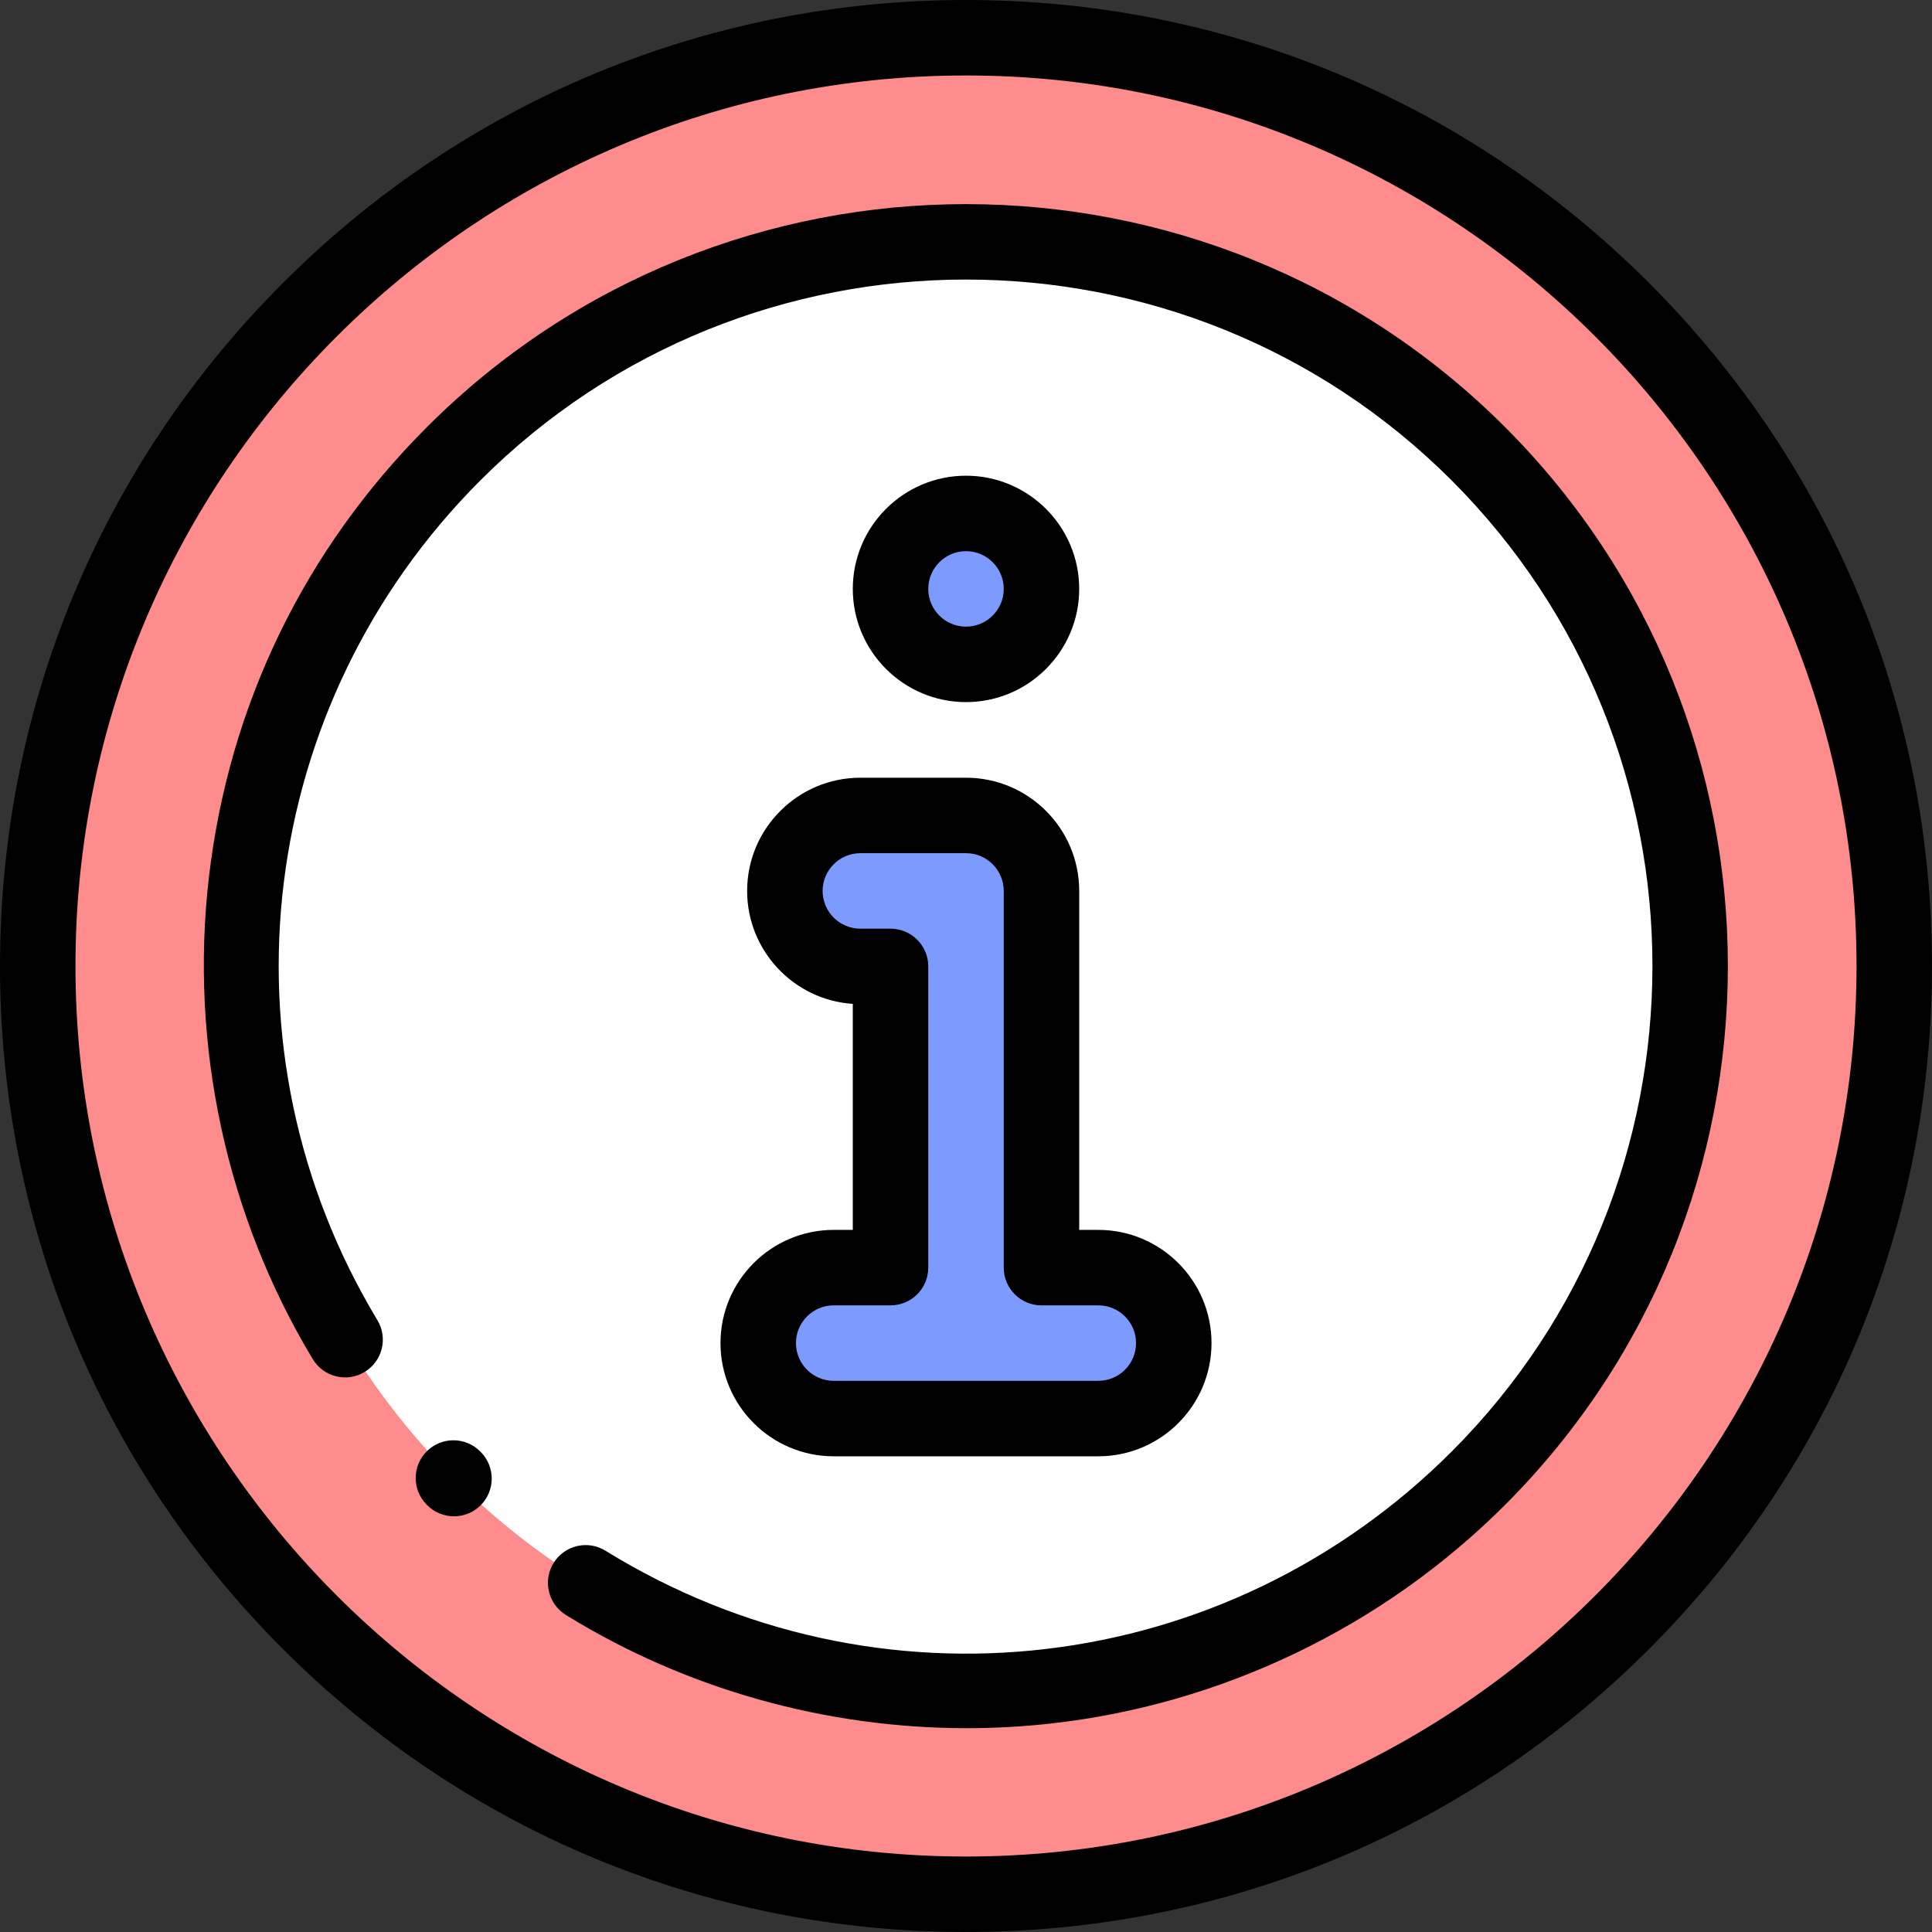
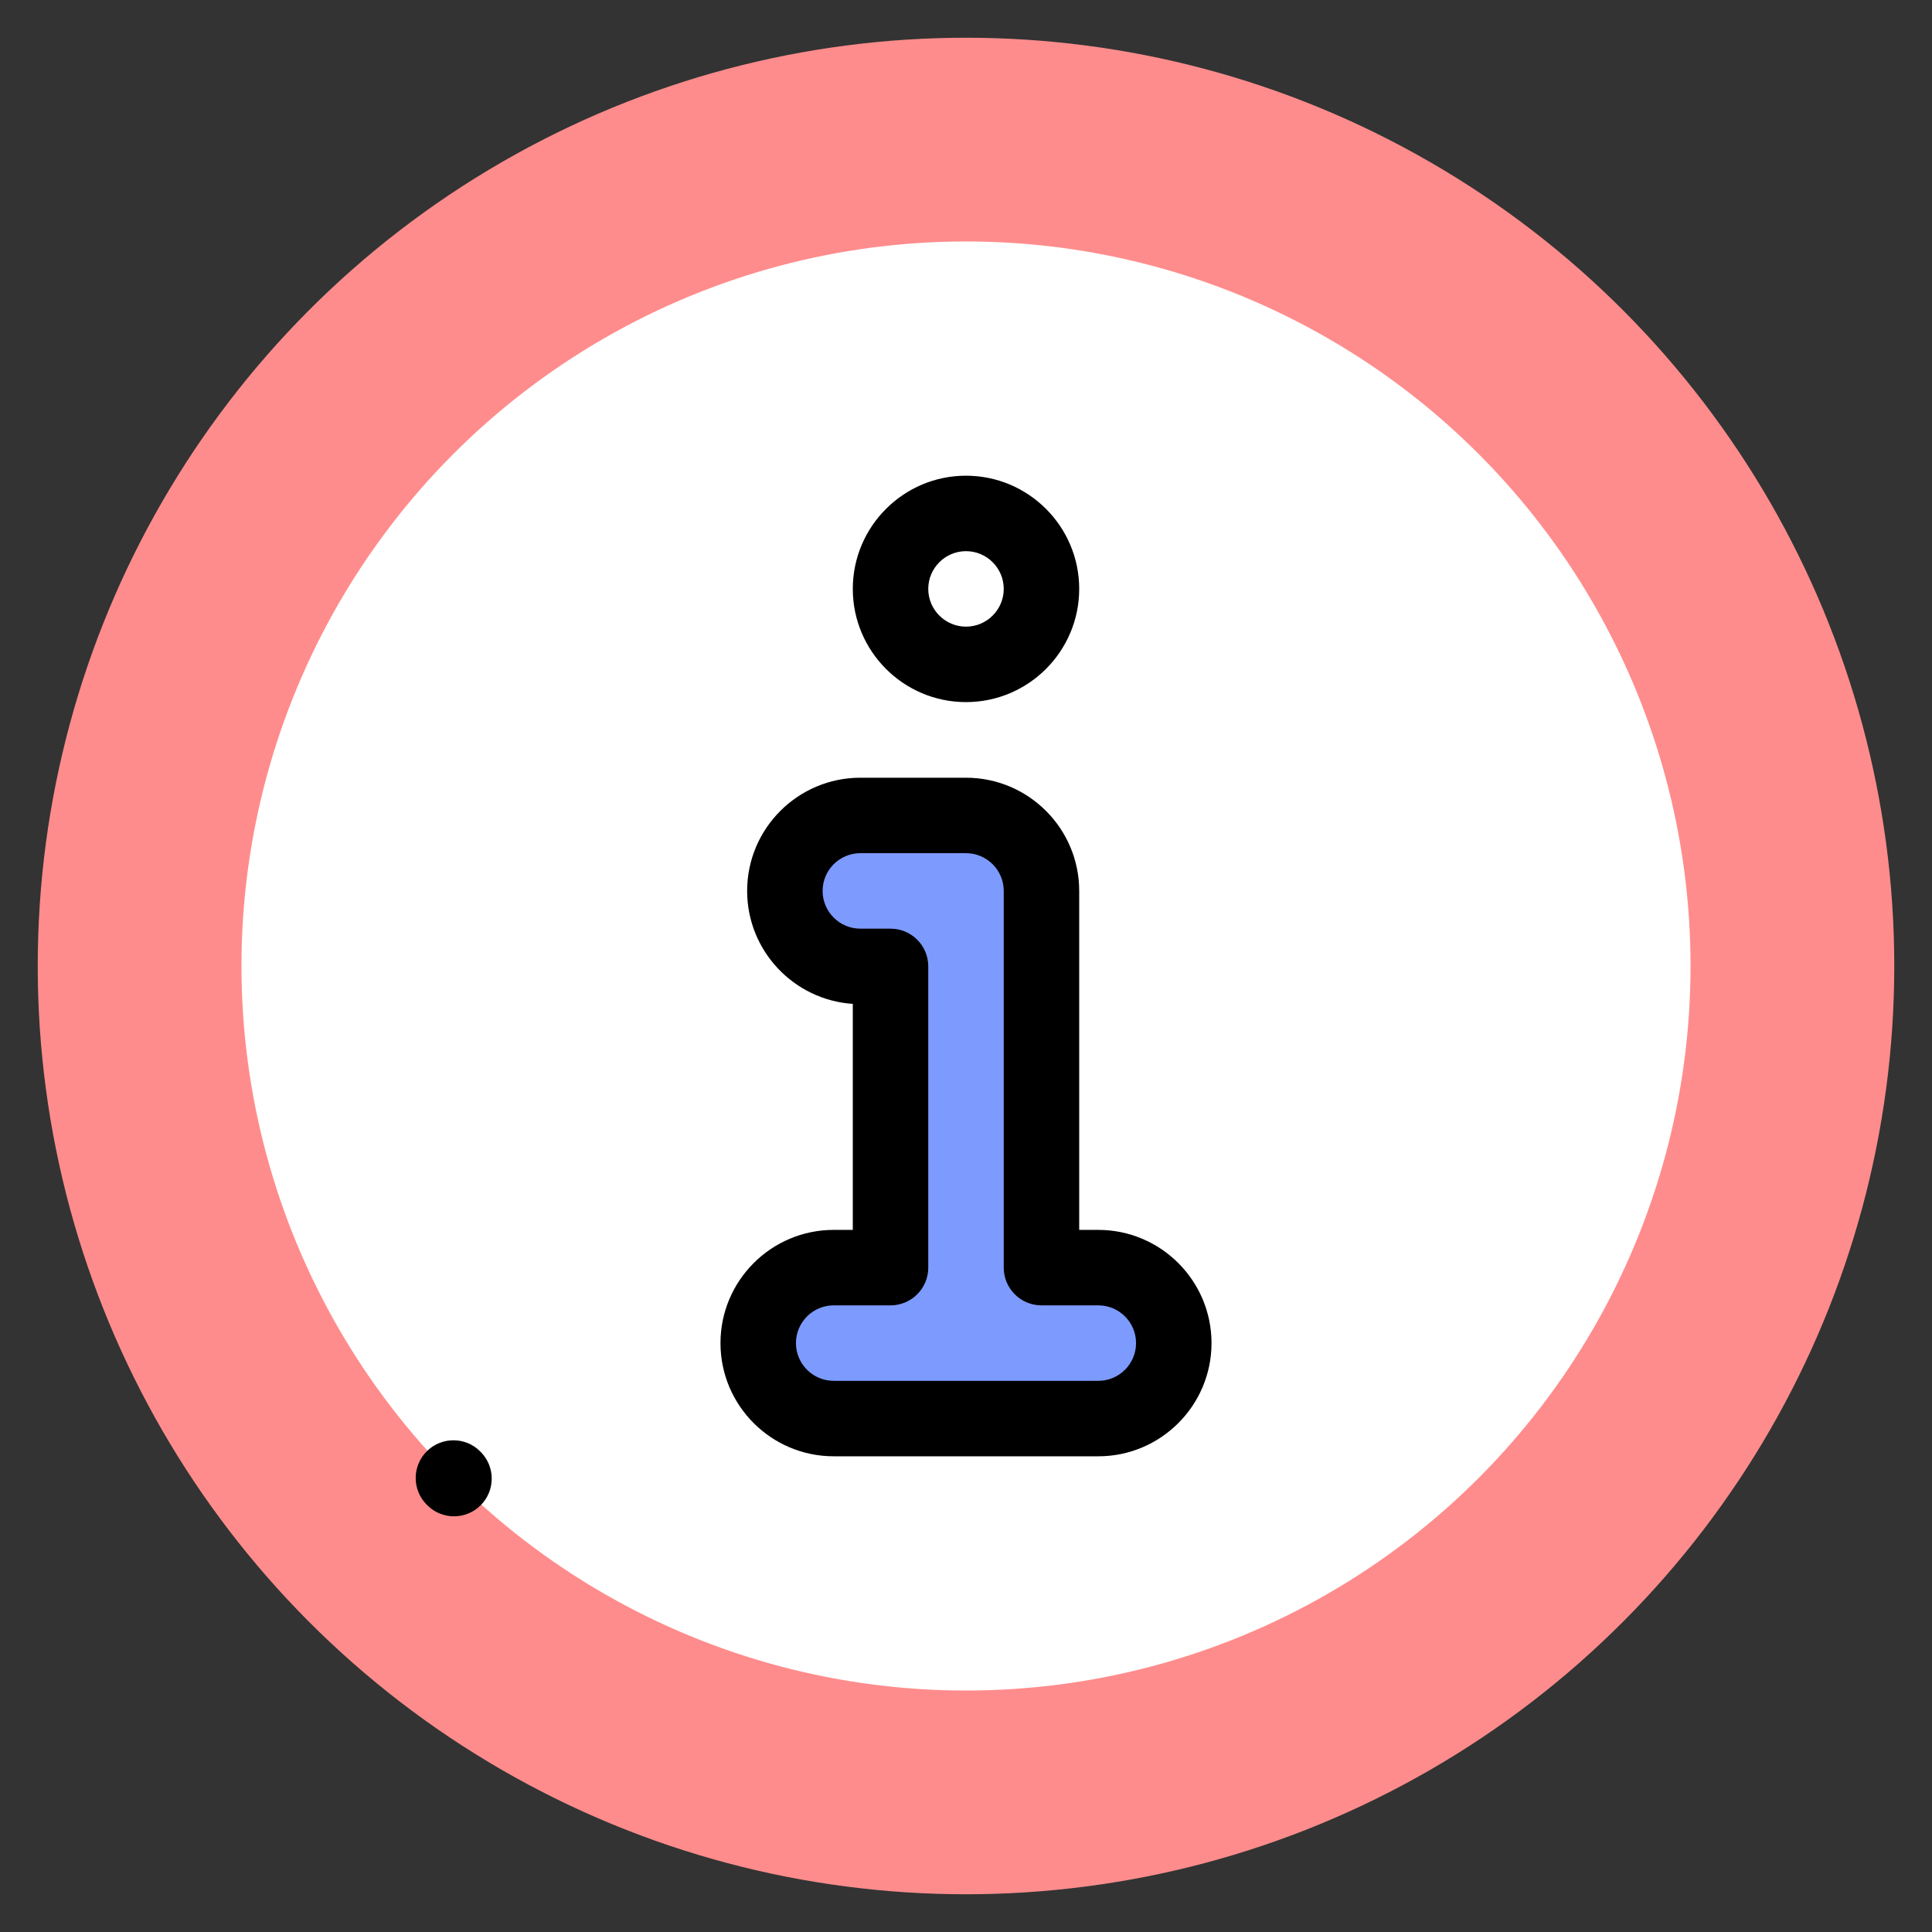
<svg xmlns="http://www.w3.org/2000/svg" version="1.1" id="Capa_1" x="0px" y="0px" viewBox="0 0 512 512" style="enable-background:new 0 0 512 512;" xml:space="preserve">
  <rect x="0" y="0" width="512" height="512" fill="#333333" stroke="none" />
  <circle style="fill:#FF8C8C;" cx="256" cy="256" r="246" />
  <circle style="fill:#FFFFFF;" cx="256" cy="256" r="192.01" />
  <g>
    <path style="fill:#7D9BFF;" d="M291.064,335.934H276v-99.83c0-11.046-8.954-20-20-20h-28c-11.046,0-20,8.954-20,20s8.954,20,20,20   h8v79.83h-15.064c-11.046,0-20,8.954-20,20s8.954,20,20,20h70.129c11.046,0,20-8.954,20-20S302.11,335.934,291.064,335.934z" />
-     <circle style="fill:#7D9BFF;" cx="256" cy="156.07" r="20" />
  </g>
-   <path d="M256,512c-68.38,0-132.667-26.629-181.019-74.98C26.628,388.667,0,324.38,0,256S26.628,123.333,74.981,74.981  C123.333,26.628,187.62,0,256,0s132.667,26.628,181.019,74.981C485.372,123.333,512,187.62,512,256s-26.628,132.667-74.981,181.02  C388.667,485.371,324.38,512,256,512z M256,20C125.869,20,20,125.869,20,256s105.869,236,236,236s236-105.869,236-236  S386.131,20,256,20z" />
-   <path d="M256.201,457.986c-37.408,0-74.453-10.369-106.249-30.011c-4.699-2.903-6.155-9.064-3.252-13.764  c2.903-4.698,9.065-6.154,13.763-3.252c72.051,44.509,164.257,33.708,224.23-26.267c70.962-70.961,70.962-186.425,0-257.387  c-70.961-70.962-186.425-70.962-257.387,0c-59.31,59.311-70.531,150.83-27.287,222.559c2.852,4.729,1.329,10.876-3.401,13.728  s-10.875,1.327-13.727-3.401c-22.881-37.953-32.666-83.234-27.55-127.504c5.273-45.638,25.268-86.968,57.822-119.523  c78.761-78.759,206.912-78.759,285.671,0c78.76,78.76,78.76,206.912,0,285.672c-32.357,32.356-75.176,52.934-120.569,57.94  C270.925,457.586,263.553,457.986,256.201,457.986z" />
  <path d="M120.31,401.839c-2.57,0-5.14-0.984-7.094-2.952l-0.147-0.148c-3.893-3.918-3.872-10.25,0.046-14.143  c3.917-3.893,10.249-3.872,14.142,0.047l0.147,0.148c3.893,3.918,3.872,10.25-0.046,14.143  C125.407,400.871,122.858,401.839,120.31,401.839z" />
  <path d="M291.064,385.934h-70.129c-16.542,0-30-13.458-30-30s13.458-30,30-30H226v-59.896c-15.613-1.033-28-14.064-28-29.934  c0-16.542,13.458-30,30-30h28c16.542,0,30,13.458,30,30v89.83h5.064c16.542,0,30,13.458,30,30S307.606,385.934,291.064,385.934z   M220.936,345.934c-5.514,0-10,4.486-10,10s4.486,10,10,10h70.129c5.514,0,10-4.486,10-10s-4.486-10-10-10H276  c-5.523,0-10-4.478-10-10v-99.83c0-5.514-4.486-10-10-10h-28c-5.514,0-10,4.486-10,10s4.486,10,10,10h8c5.523,0,10,4.477,10,10  v79.83c0,5.522-4.477,10-10,10L220.936,345.934L220.936,345.934z" />
  <path d="M256,186.066c-16.542,0-30-13.458-30-30s13.458-30,30-30s30,13.458,30,30S272.542,186.066,256,186.066z M256,146.066  c-5.514,0-10,4.486-10,10s4.486,10,10,10s10-4.486,10-10S261.514,146.066,256,146.066z" />
  <g>
</g>
  <g>
</g>
  <g>
</g>
  <g>
</g>
  <g>
</g>
  <g>
</g>
  <g>
</g>
  <g>
</g>
  <g>
</g>
  <g>
</g>
  <g>
</g>
  <g>
</g>
  <g>
</g>
  <g>
</g>
  <g>
</g>
</svg>